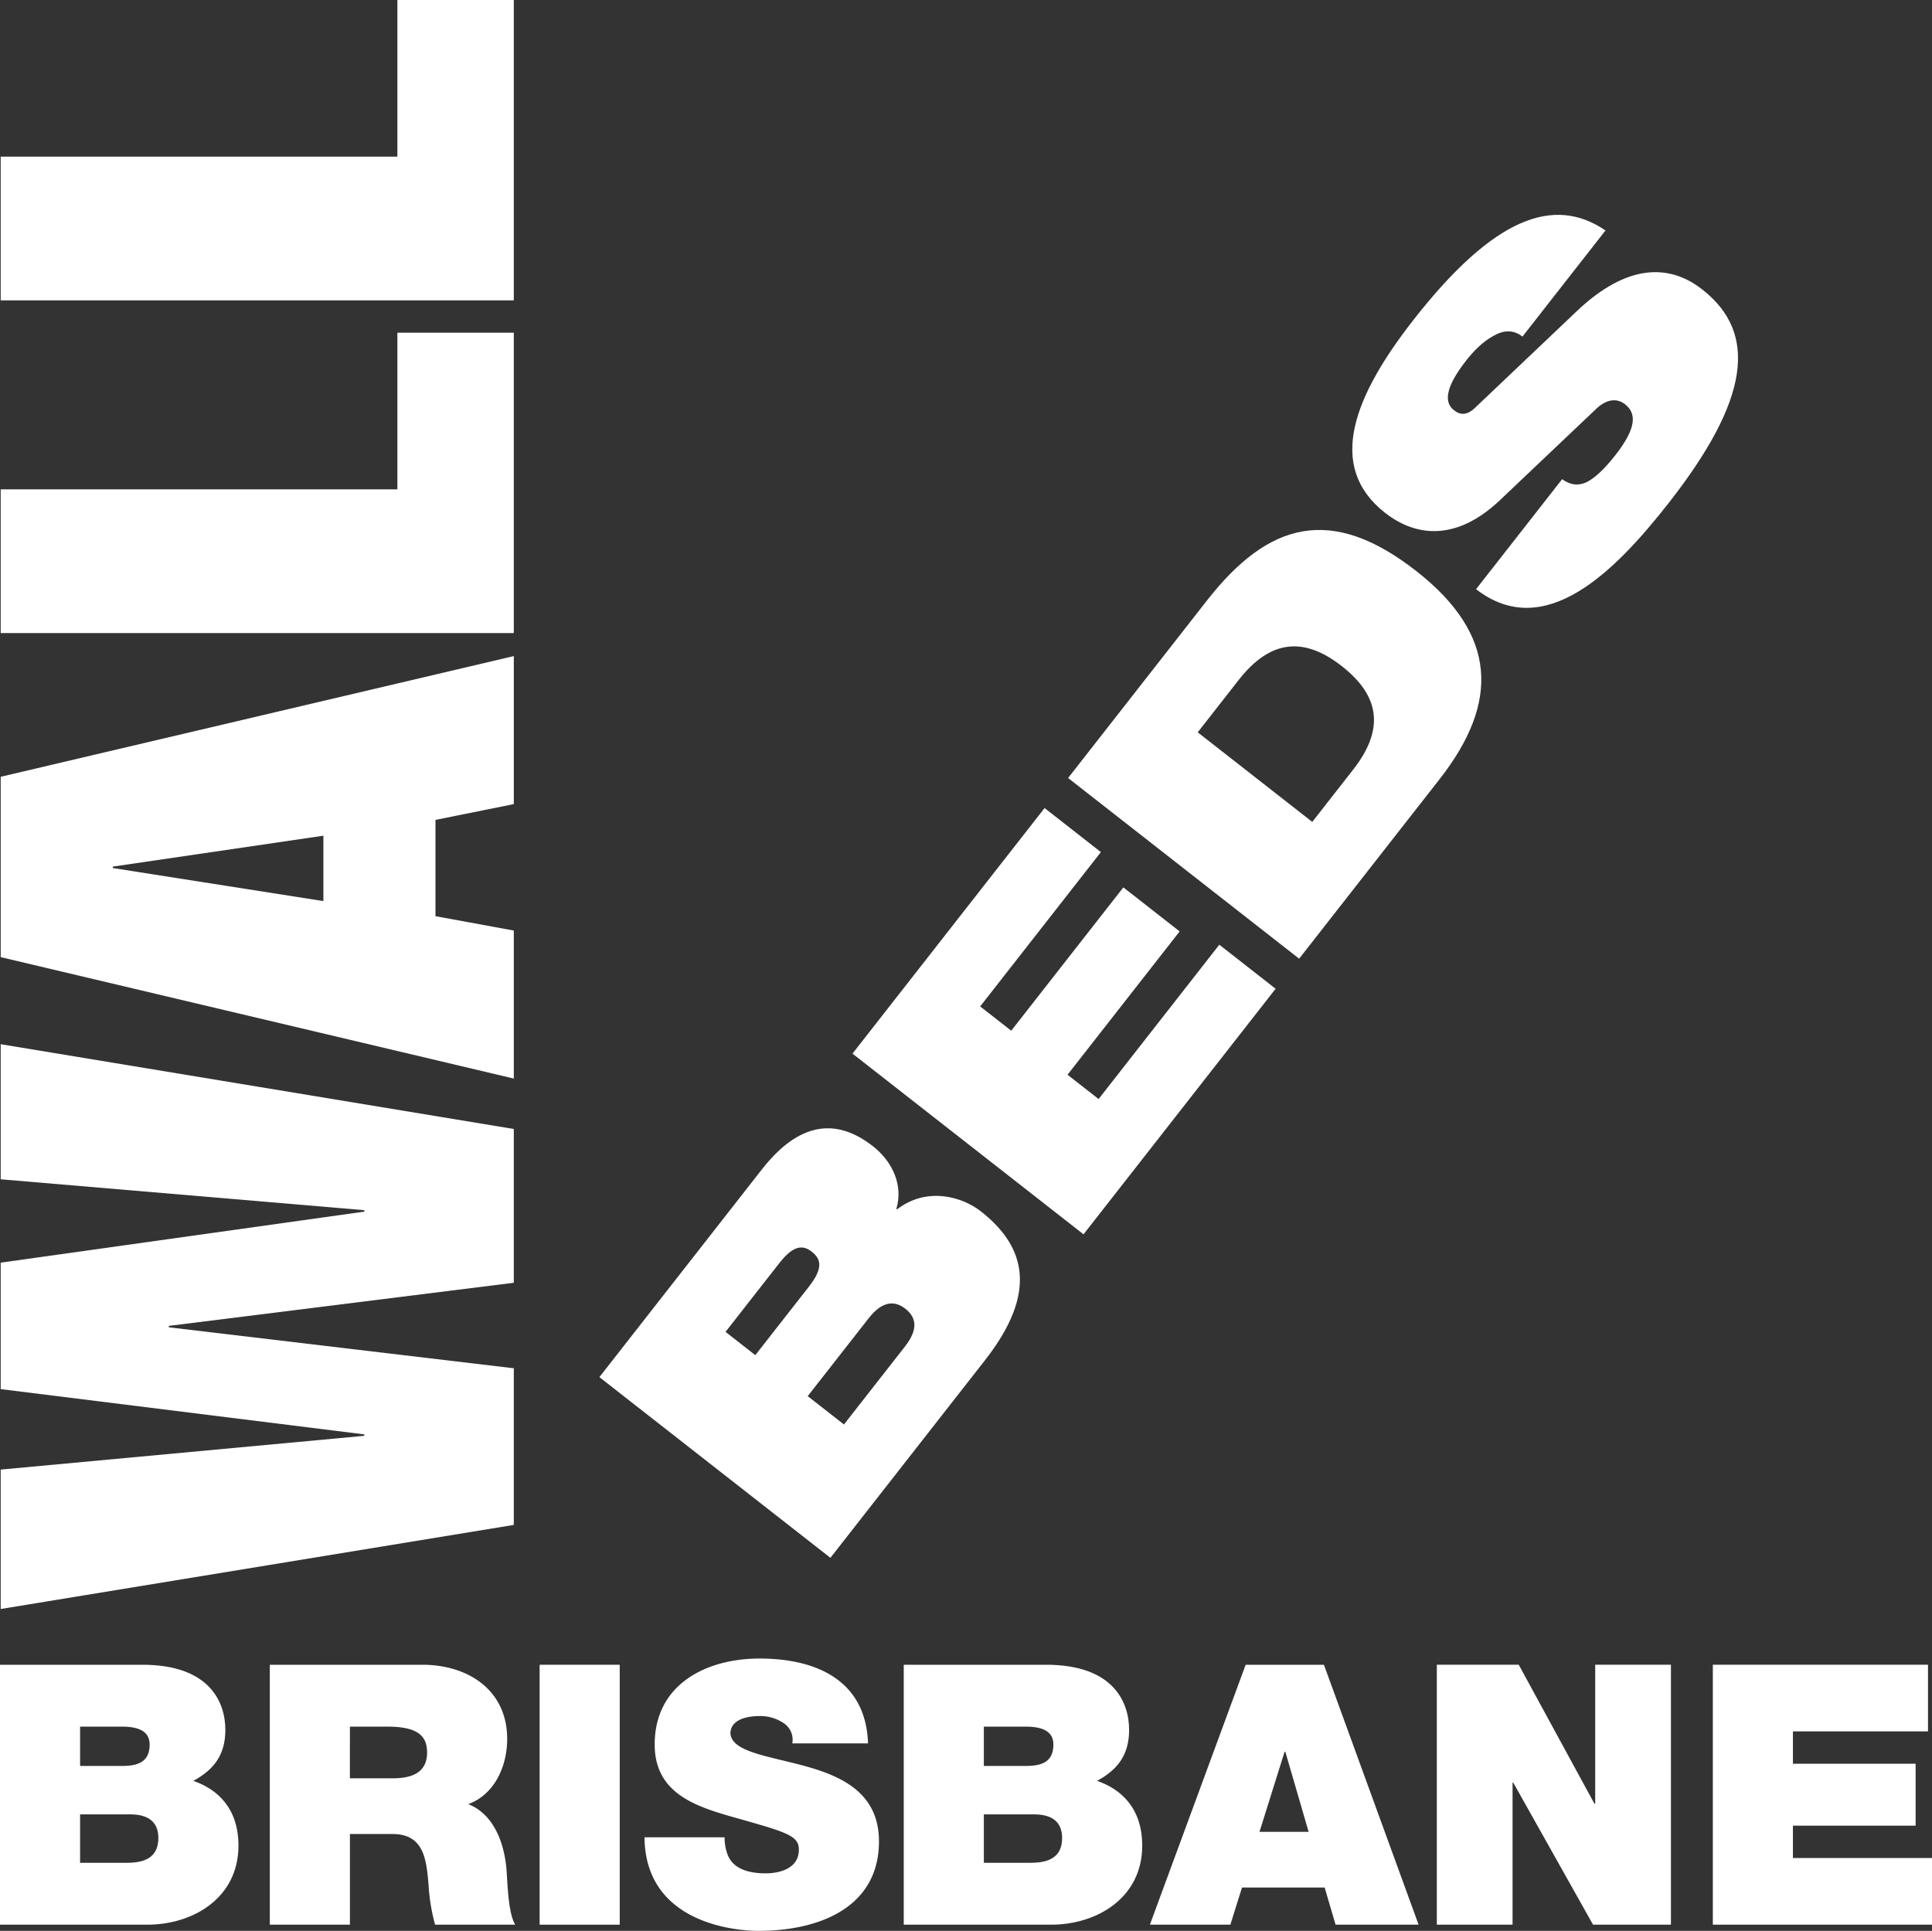
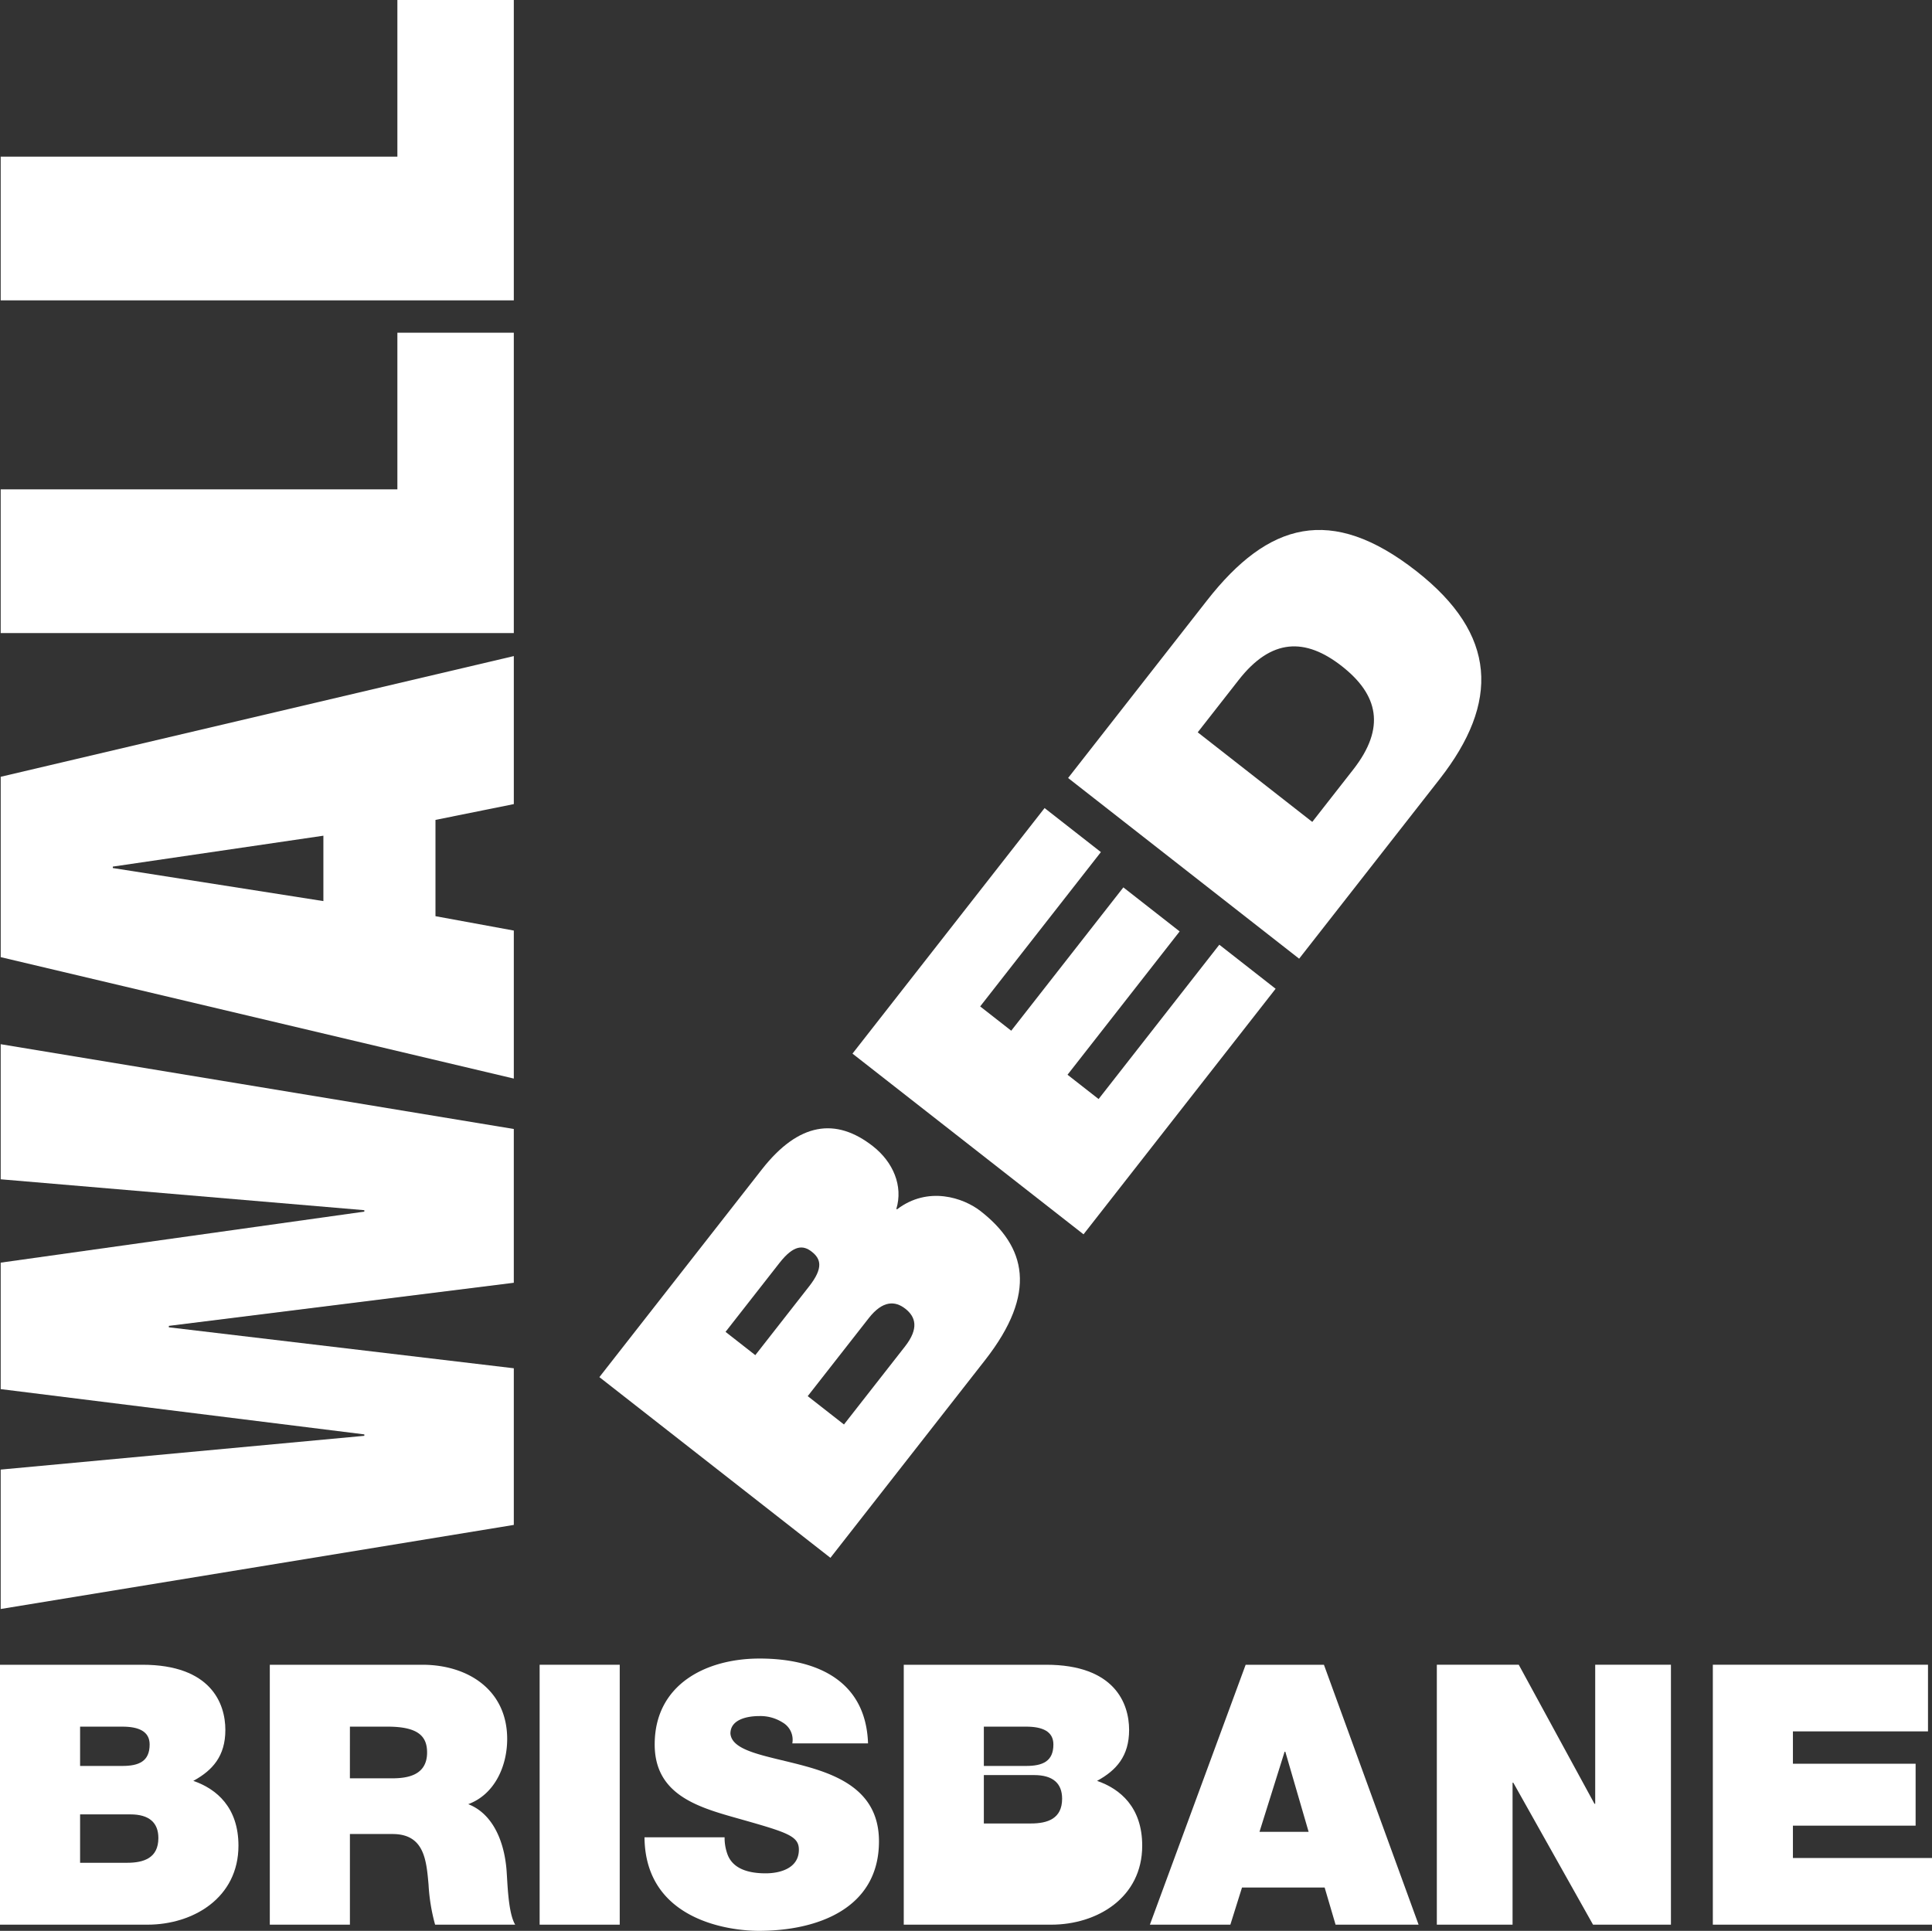
<svg xmlns="http://www.w3.org/2000/svg" width="776.198" height="775.825" viewBox="0 0 776.198 775.825">
  <rect x="0" y="0" width="776.198" height="775.825" fill="#333333" stroke="none" />
  <g id="Group_10988" data-name="Group 10988" transform="translate(755.886 8470.429)">
    <path id="Path_16" data-name="Path 16" d="M36.107,230.956V176.678l206.148,34.069v61.787L103.668,289.855v.578L242.256,306.89V369.83L36.107,403.614V347.6L182.2,334.029v-.575L36.107,315.263V264.448l146.093-20.5v-.578Z" transform="translate(-791.716 -8227.539)" fill="#fff" />
    <path id="Path_17" data-name="Path 17" d="M210.783,188.564v38.69l31.473,5.774V292.5L36.108,243.71V171.24l206.148-48.5v59.474ZM81.149,207.33v.575l84.6,13.285V194.916Z" transform="translate(-791.712 -8329.553)" fill="#fff" />
    <path id="Path_18" data-name="Path 18" d="M36.107,198.481V140.738H195.483V77.795h46.773V198.481Z" transform="translate(-791.716 -8414.54)" fill="#fff" />
    <path id="Path_19" data-name="Path 19" d="M36.107,152.242V94.5H195.483V31.556h46.773V152.242Z" transform="translate(-791.716 -8501.985)" fill="#fff" />
    <path id="Path_20" data-name="Path 20" d="M119.3,288.344l65.282-83.459c14.849-18.977,29.779-20.92,44.6-9.33,8.191,6.407,12.192,16.029,9.428,25.185l.257.2c12.478-9.521,26.709-4.672,33.6.717,18.194,14.236,23.037,32.693,1.781,59.864L212.121,360.95Zm62.643-8.829,21.663-27.689c5.791-7.41,4.646-11.036,1.009-13.881-3.383-2.645-7.173-2.885-12.967,4.525l-21.664,27.689Zm35.619,27.859,24.508-31.329c5.7-7.28,4.3-11.929.145-15.181-4.027-3.151-9.009-3.487-14.7,3.793L203,295.986Z" transform="translate(-634.378 -8205.438)" fill="#fff" />
    <path id="Path_21" data-name="Path 21" d="M154.473,242.526l77.177-98.667,22.623,17.694-48.5,62.01,12.478,9.76L263.3,175.734l22.615,17.691-45.047,57.589,12.484,9.763,48.5-62.01,22.62,17.7-77.176,98.667Z" transform="translate(-567.867 -8289.605)" fill="#fff" />
    <path id="Path_22" data-name="Path 22" d="M184.436,204.869,240.261,133.5c24.613-31.459,49.847-38.539,84.037-11.8,32.63,25.52,33.491,52.813,9.394,83.624l-56.438,72.146Zm98.094,17.645L299,201.455c13.117-16.769,10.084-30.039-4.6-41.529s-28.3-11.238-41.416,5.534l-16.471,21.056Z" transform="translate(-511.202 -8362.694)" fill="#fff" />
-     <path id="Path_23" data-name="Path 23" d="M283.059,176.235c-16.763,15.8-32.96,15.077-45.964,4.906-24.046-18.81-12.131-47.424,11.458-77.581,32.338-41.341,56.45-49.93,77.1-35.874l-33.356,42.639c-3.77-2.949-7.835-2.567-11.784-.205-3.973,2.131-7.748,5.881-10.9,9.914-8.543,10.92-8.757,16.824-4.857,19.871,2.6,2.035,5.2,2.188,8.572-1.044l40.768-38.721c17.171-16.326,34.7-21.053,50.425-8.752,22.62,17.694,18.842,44.495-13.4,85.7-22.065,28.209-50.066,55.967-77.468,34.74l34.578-44.2c3.226,2.31,6.216,2.77,9.68,1.287,3.437-1.712,7.239-5.233,11.715-10.952,8.948-11.44,8.266-17,3.851-20.461-2.732-2.134-6.783-2.582-11.429,1.749Z" transform="translate(-436.517 -8445.517)" fill="#fff" />
    <path id="Path_24" data-name="Path 24" d="M36.011,262.92H93.2c27.5,0,33.35,15.505,33.35,26.182,0,10.533-5.12,16.237-12.874,20.476,9.362,3.221,18.136,10.682,18.136,26.04,0,20.915-18.136,31.739-36.565,31.739H36.011ZM68.19,303.581H85.158c6.731,0,10.972-1.9,10.972-8.627,0-5.268-4.389-7.167-10.972-7.167H68.19Zm0,38.909H87.06c6.728,0,12.577-1.9,12.577-9.948,0-6.144-3.654-9.5-11.261-9.5H68.19Z" transform="translate(-791.897 -8064.442)" fill="#fff" />
    <path id="Path_25" data-name="Path 25" d="M73.5,262.92h61.287c18.284,0,34.081,10.093,34.081,29.837,0,10.824-4.973,22.236-15.65,26.182,8.775,3.365,14.19,13.022,15.358,26.038.44,5.12.587,17.552,3.513,22.381H139.912a75.555,75.555,0,0,1-2.634-16.092c-.876-9.942-1.752-20.331-14.479-20.331H105.684v36.423H73.5Zm32.179,45.637H122.5c6,0,14.19-1.024,14.19-10.385,0-6.583-3.657-10.385-15.945-10.385H105.684Z" transform="translate(-720.99 -8064.442)" fill="#fff" />
    <rect id="Rectangle_597" data-name="Rectangle 597" width="32.179" height="104.437" transform="translate(-539.084 -7801.522)" fill="#fff" />
    <path id="Path_26" data-name="Path 26" d="M157.751,333.878a19.342,19.342,0,0,0,1.171,6.872c2.342,6.291,9.362,7.609,15.358,7.609,5.268,0,13.314-1.755,13.314-9.509,0-5.412-4.539-6.875-22.528-11.993-16.529-4.68-35.4-9.214-35.4-30.279,0-24.135,20.626-34.521,42.127-34.521,22.672,0,42.711,8.63,43.587,34.084H184.956a8,8,0,0,0-3.8-8.341,16.674,16.674,0,0,0-9.506-2.631c-4.389,0-11.553,1.171-11.553,7.02.581,7.459,15.5,9.07,30.276,13.166s29.4,10.972,29.4,30.132c0,27.2-25.014,35.981-48.271,35.981-11.848,0-45.634-4.242-45.929-37.591Z" transform="translate(-622.525 -8066.072)" fill="#fff" />
-     <path id="Path_27" data-name="Path 27" d="M161.6,262.92H218.79c27.5,0,33.35,15.505,33.35,26.182,0,10.533-5.12,16.237-12.874,20.476,9.362,3.221,18.136,10.682,18.136,26.04,0,20.915-18.136,31.739-36.564,31.739H161.6Zm32.179,40.661h16.968c6.731,0,10.972-1.9,10.972-8.627,0-5.268-4.389-7.167-10.972-7.167H193.776Zm0,38.909h18.871c6.728,0,12.576-1.9,12.576-9.948,0-6.144-3.654-9.5-11.261-9.5H193.776Z" transform="translate(-554.395 -8064.442)" fill="#fff" />
+     <path id="Path_27" data-name="Path 27" d="M161.6,262.92H218.79c27.5,0,33.35,15.505,33.35,26.182,0,10.533-5.12,16.237-12.874,20.476,9.362,3.221,18.136,10.682,18.136,26.04,0,20.915-18.136,31.739-36.564,31.739H161.6Zm32.179,40.661h16.968c6.731,0,10.972-1.9,10.972-8.627,0-5.268-4.389-7.167-10.972-7.167H193.776m0,38.909h18.871c6.728,0,12.576-1.9,12.576-9.948,0-6.144-3.654-9.5-11.261-9.5H193.776Z" transform="translate(-554.395 -8064.442)" fill="#fff" />
    <path id="Path_28" data-name="Path 28" d="M234.273,262.92H265.72l38.033,104.438H270.4l-4.389-14.921H232.807l-4.678,14.921H195.8Zm25.3,67.138-9.362-32.181h-.292L239.83,330.058Z" transform="translate(-489.707 -8064.442)" fill="#fff" />
    <path id="Path_29" data-name="Path 29" d="M235.675,262.92h32.913L299.012,318.8h.289V262.92h30.427V367.357h-31.3l-32.034-57.046H266.1v57.046H235.675Z" transform="translate(-414.301 -8064.445)" fill="#fff" />
    <path id="Path_30" data-name="Path 30" d="M274.028,262.92h86.446v26.769H306.207V302.7H355.5v24.867H306.207v13.016h55.875v26.769H274.028Z" transform="translate(-341.77 -8064.445)" fill="#fff" />
  </g>
</svg>